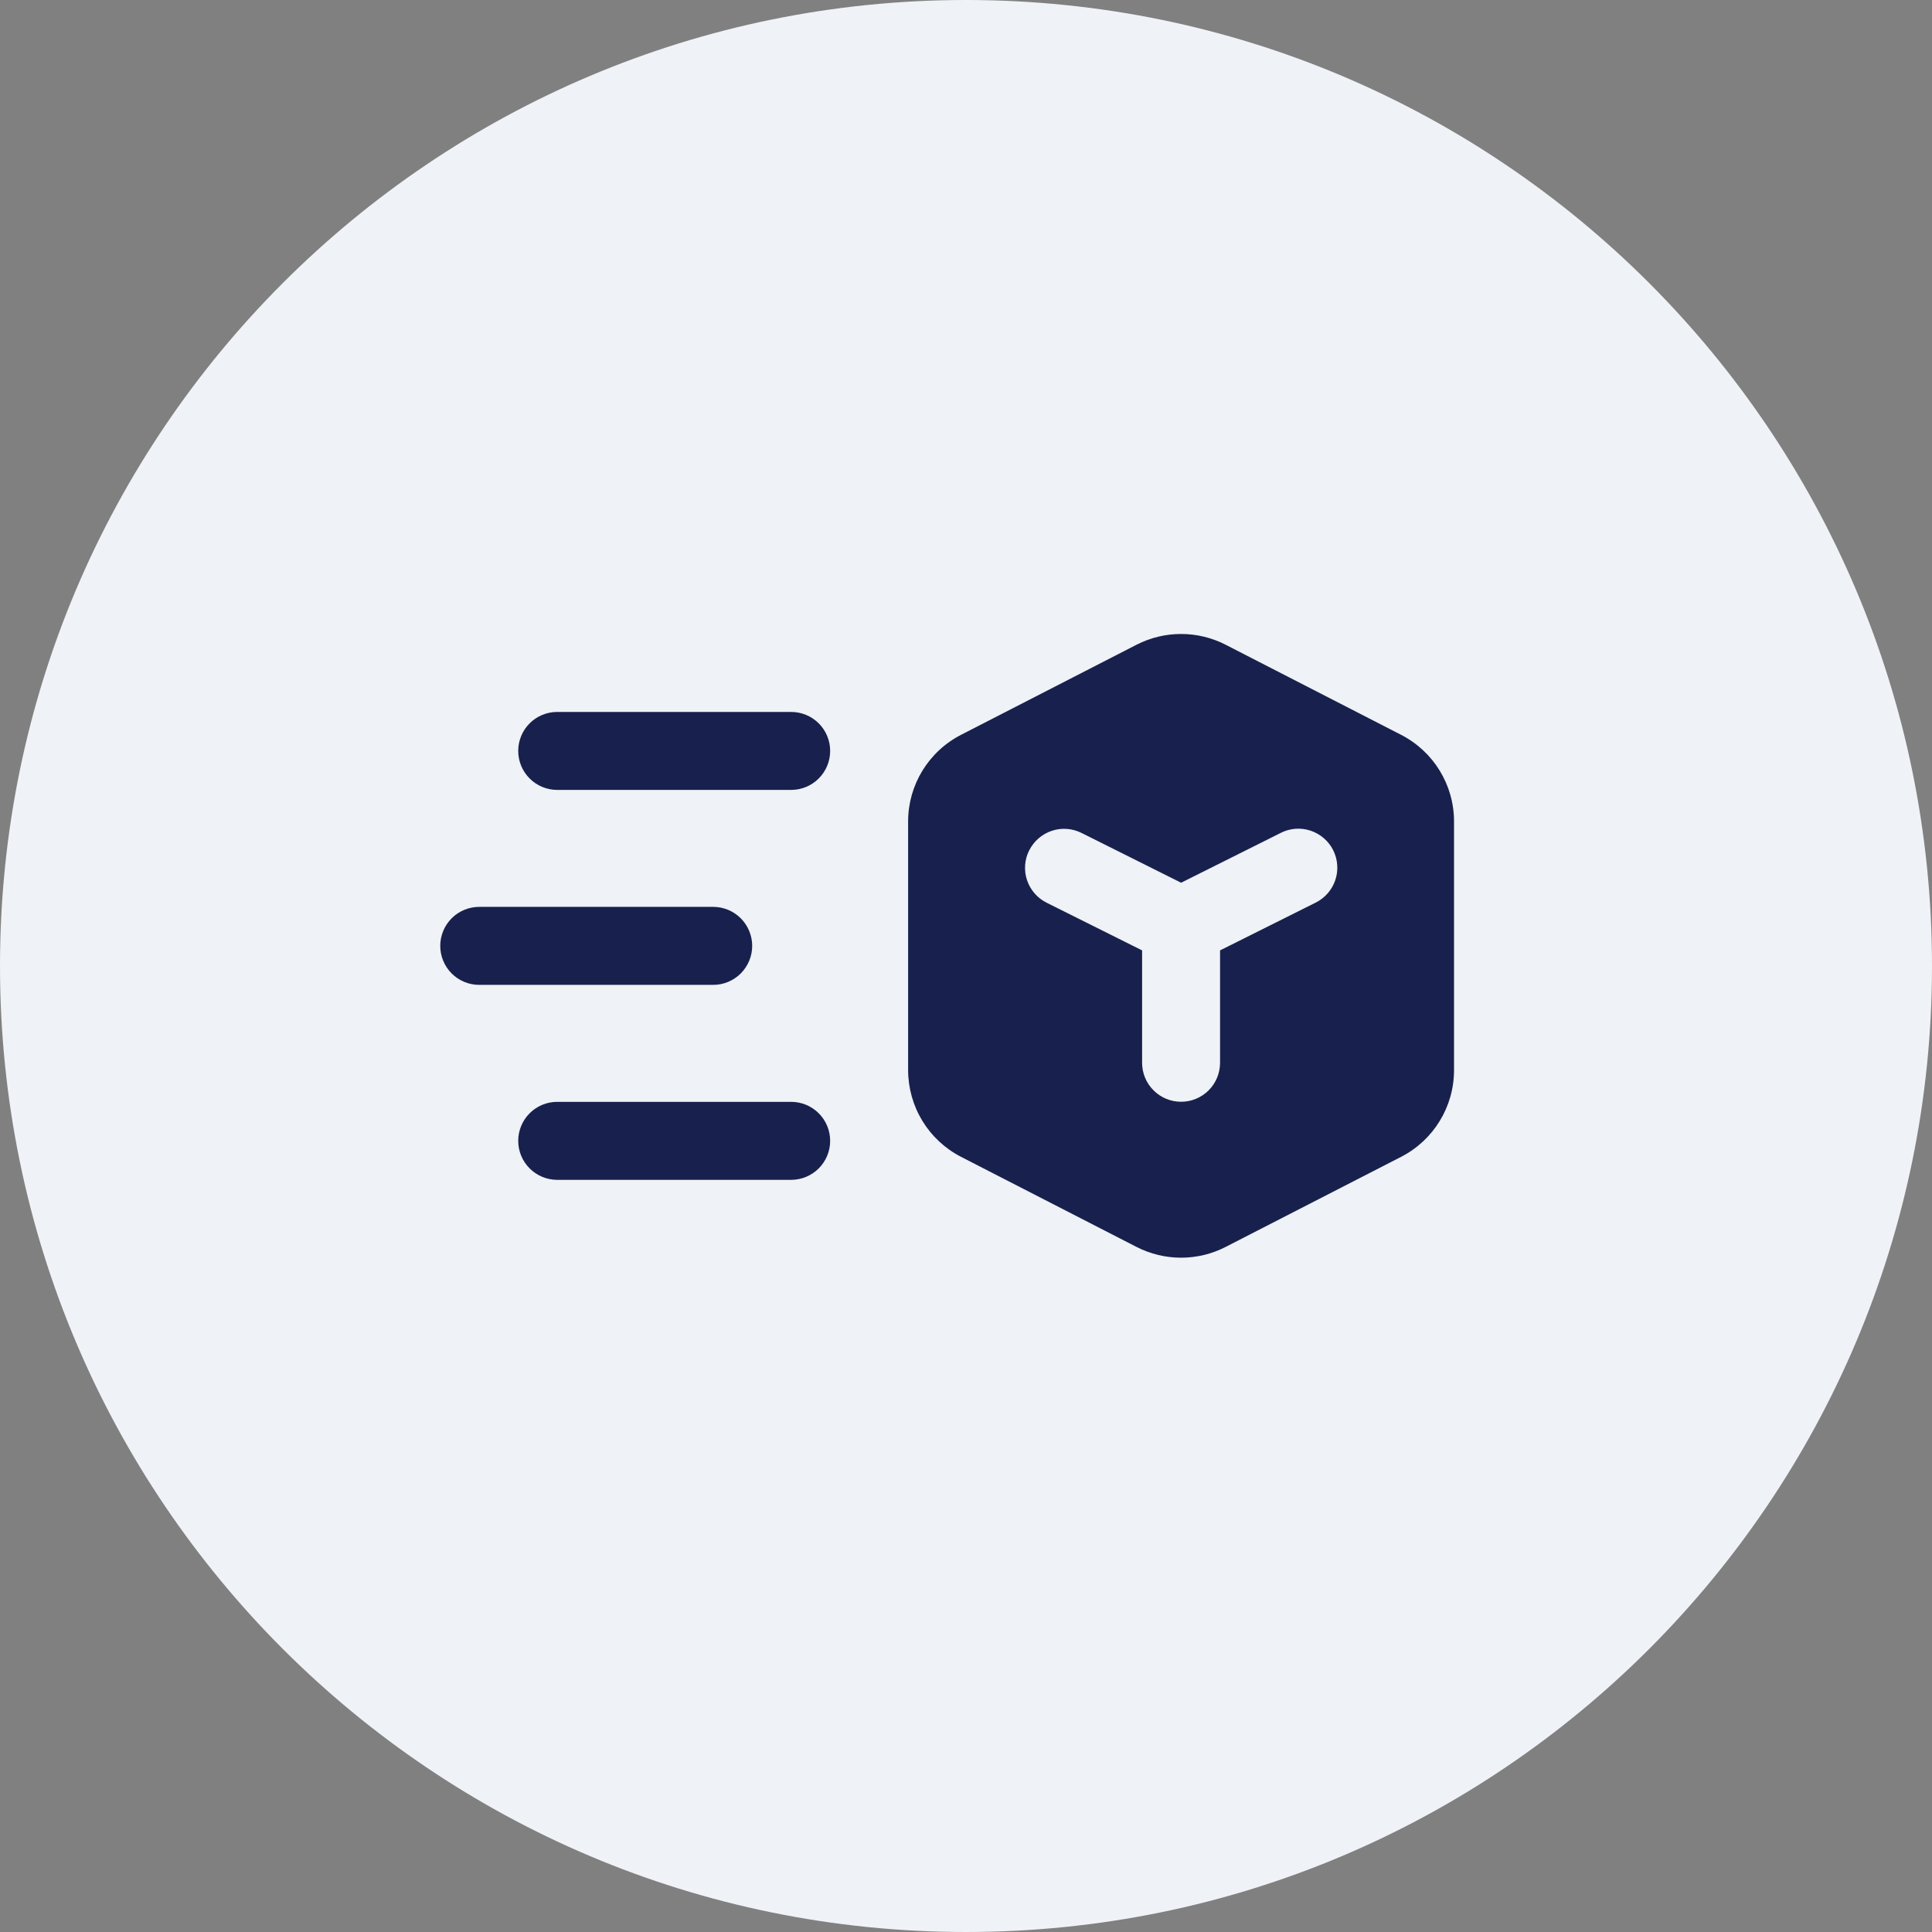
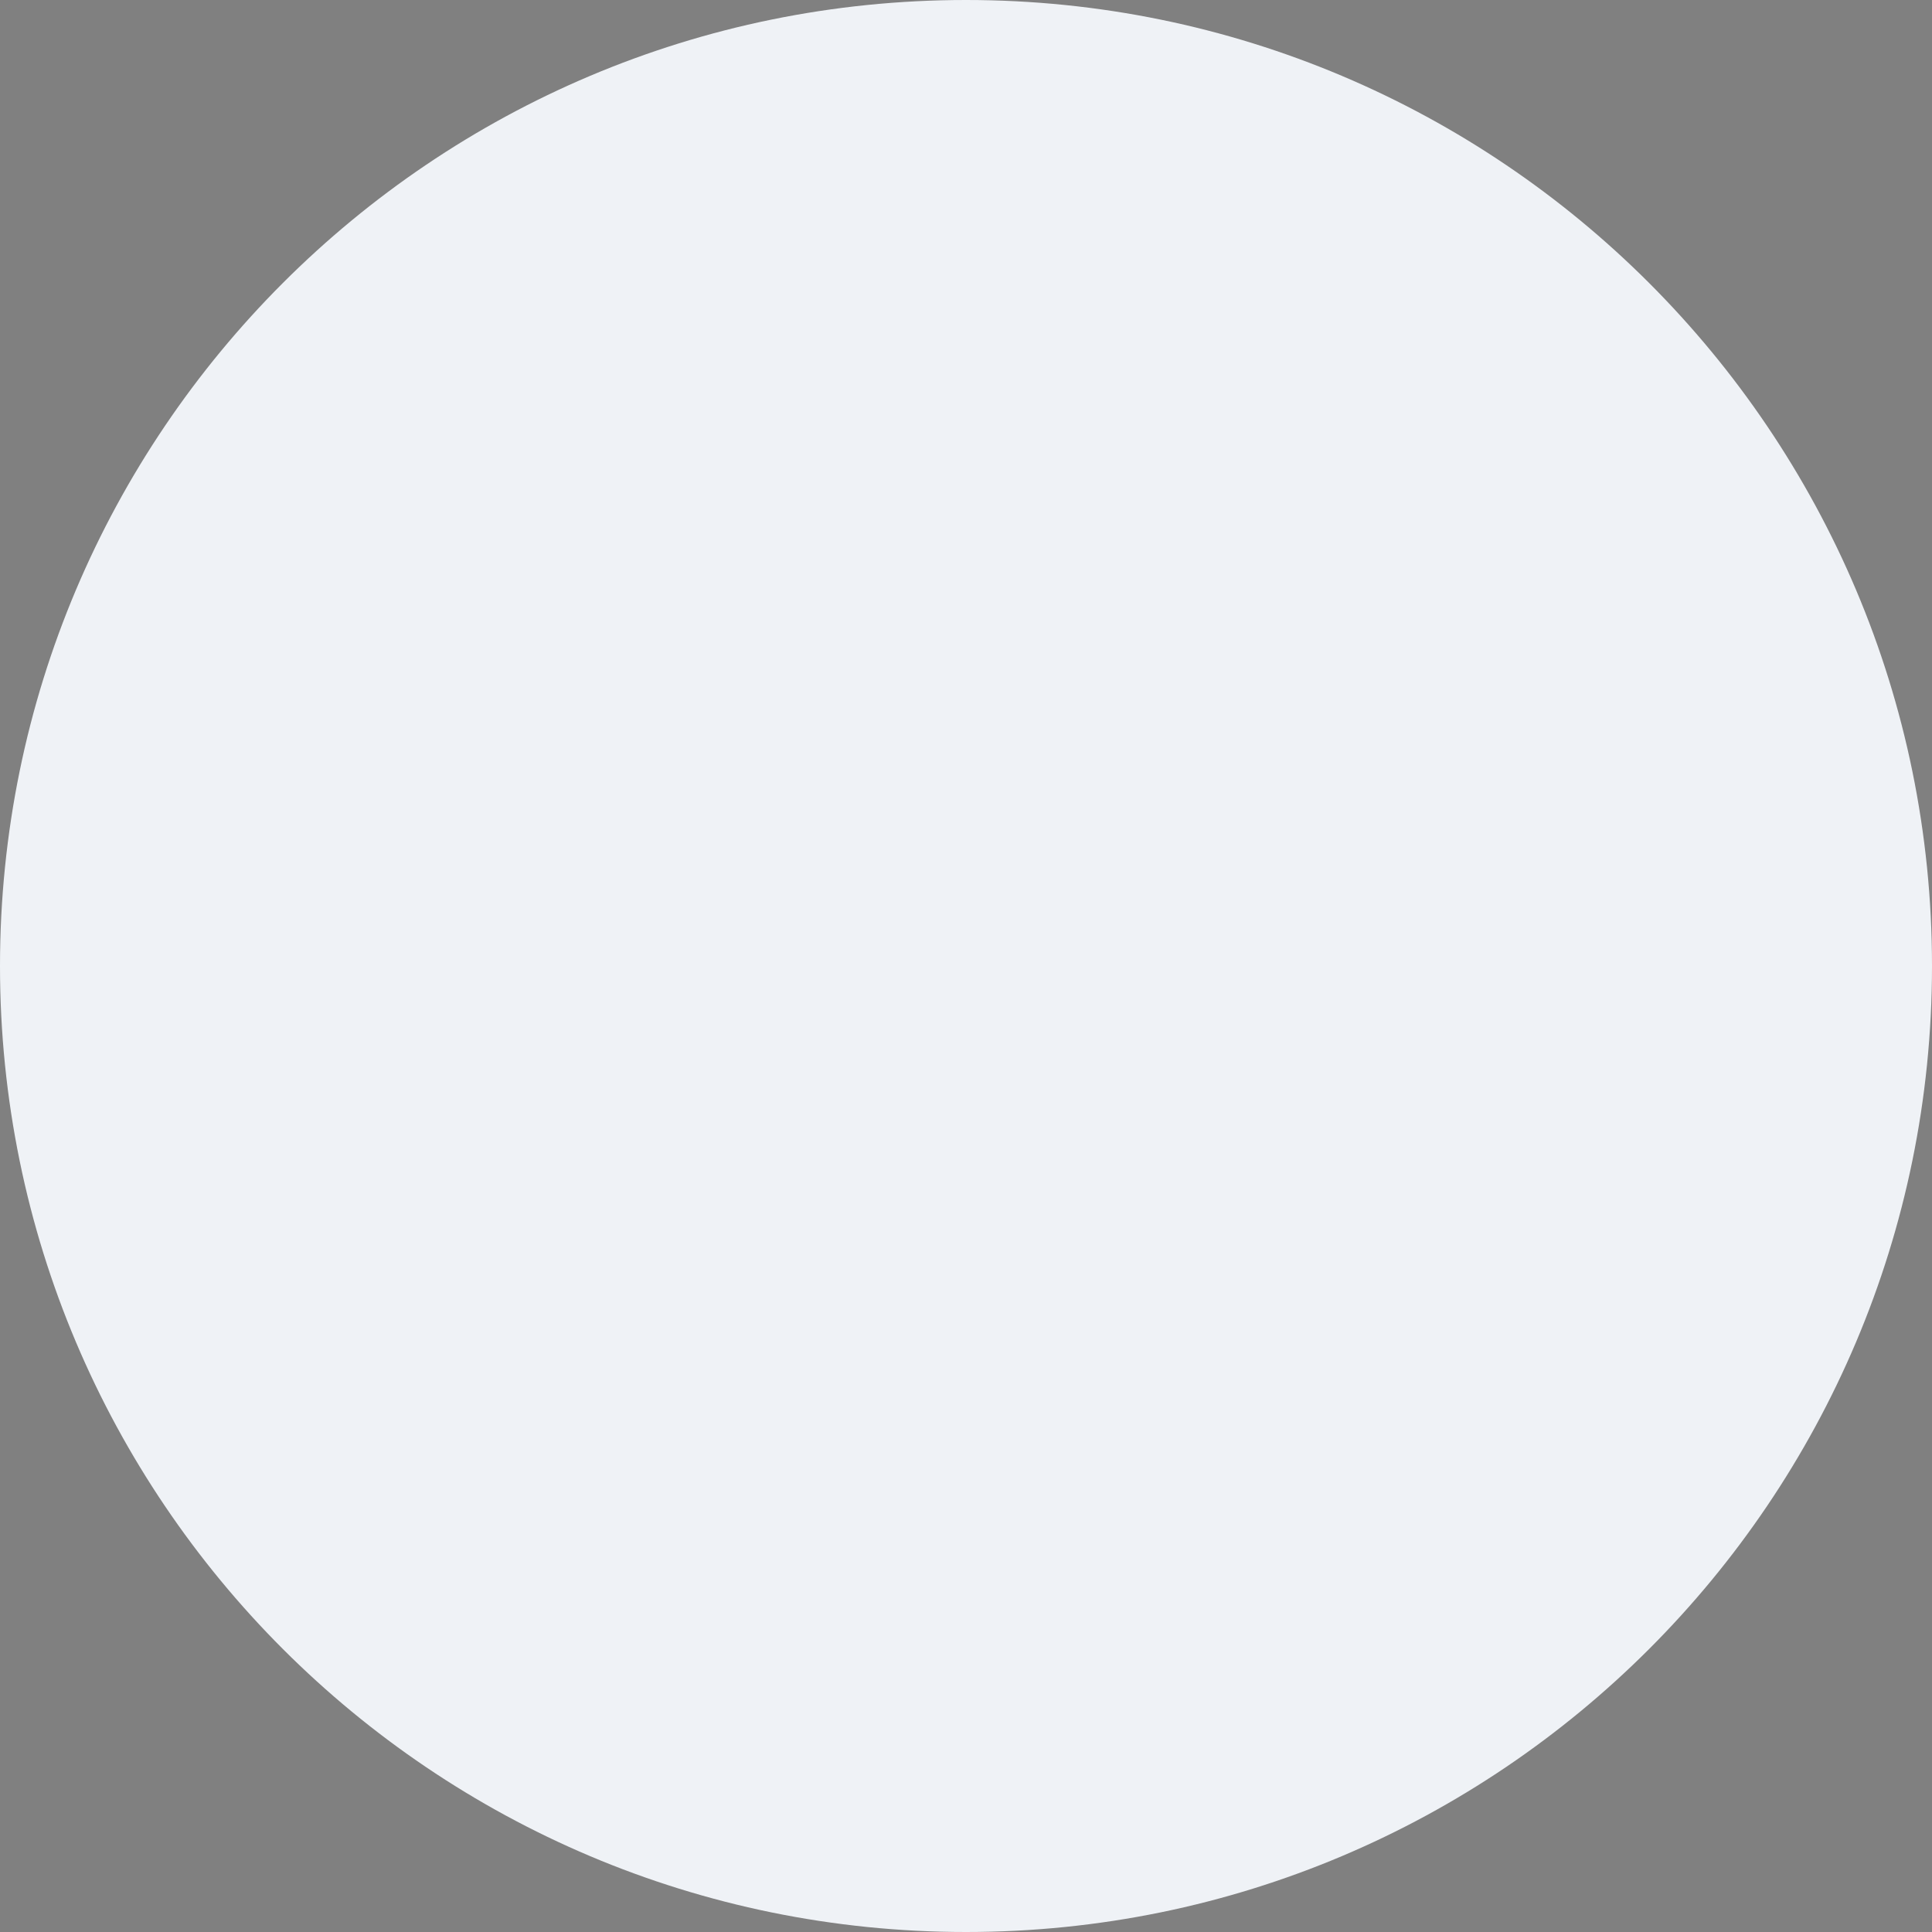
<svg xmlns="http://www.w3.org/2000/svg" width="48" height="48" viewBox="0 0 48 48" fill="none">
  <rect x="0" y="0" width="48" height="48" fill="#808080" stroke="none" />
  <path fill-rule="evenodd" clip-rule="evenodd" d="M24 48C37.255 48 48 37.255 48 24C48 10.745 37.255 0 24 0C10.745 0 0 10.745 0 24C0 37.255 10.745 48 24 48Z" fill="#EFF2F6" />
-   <path d="M28.239 16.017C28.581 15.842 28.96 15.751 29.344 15.751C29.728 15.751 30.106 15.842 30.448 16.017L34.807 18.255C35.617 18.67 36.125 19.501 36.125 20.41V26.588C36.125 27.497 35.617 28.328 34.807 28.743L30.448 30.981C30.106 31.156 29.728 31.247 29.344 31.247C28.96 31.247 28.581 31.156 28.239 30.981L23.88 28.743C23.483 28.54 23.151 28.231 22.918 27.851C22.686 27.471 22.563 27.034 22.562 26.588V20.408C22.562 19.501 23.07 18.67 23.88 18.255L28.239 16.017ZM25.57 21.127C25.454 21.356 25.435 21.622 25.516 21.866C25.597 22.11 25.772 22.312 26.002 22.427L28.375 23.612V26.404C28.375 26.661 28.477 26.908 28.659 27.089C28.84 27.271 29.087 27.373 29.344 27.373C29.601 27.373 29.847 27.271 30.029 27.089C30.21 26.908 30.312 26.661 30.312 26.404V23.612L32.684 22.427C32.799 22.37 32.901 22.292 32.985 22.196C33.07 22.099 33.134 21.988 33.175 21.866C33.216 21.745 33.232 21.617 33.223 21.49C33.214 21.362 33.18 21.238 33.123 21.123C33.066 21.009 32.986 20.907 32.889 20.824C32.792 20.74 32.68 20.677 32.559 20.637C32.437 20.597 32.309 20.581 32.182 20.591C32.054 20.601 31.93 20.636 31.816 20.695L29.344 21.931L26.872 20.695C26.642 20.579 26.376 20.56 26.132 20.641C25.888 20.722 25.686 20.897 25.571 21.127M11.906 22.531C11.649 22.531 11.403 22.633 11.221 22.815C11.04 22.997 10.938 23.243 10.938 23.5C10.938 23.757 11.04 24.003 11.221 24.185C11.403 24.367 11.649 24.469 11.906 24.469H17.719C17.976 24.469 18.222 24.367 18.404 24.185C18.585 24.003 18.688 23.757 18.688 23.5C18.688 23.243 18.585 22.997 18.404 22.815C18.222 22.633 17.976 22.531 17.719 22.531H11.906ZM12.875 18.656C12.875 18.399 12.977 18.153 13.159 17.971C13.34 17.79 13.587 17.688 13.844 17.688H19.656C19.913 17.688 20.16 17.79 20.341 17.971C20.523 18.153 20.625 18.399 20.625 18.656C20.625 18.913 20.523 19.16 20.341 19.341C20.16 19.523 19.913 19.625 19.656 19.625H13.844C13.587 19.625 13.34 19.523 13.159 19.341C12.977 19.16 12.875 18.913 12.875 18.656ZM13.844 27.375C13.587 27.375 13.34 27.477 13.159 27.659C12.977 27.84 12.875 28.087 12.875 28.344C12.875 28.601 12.977 28.847 13.159 29.029C13.34 29.21 13.587 29.313 13.844 29.313H19.656C19.913 29.313 20.16 29.21 20.341 29.029C20.523 28.847 20.625 28.601 20.625 28.344C20.625 28.087 20.523 27.84 20.341 27.659C20.16 27.477 19.913 27.375 19.656 27.375H13.844Z" fill="#18214D" />
</svg>